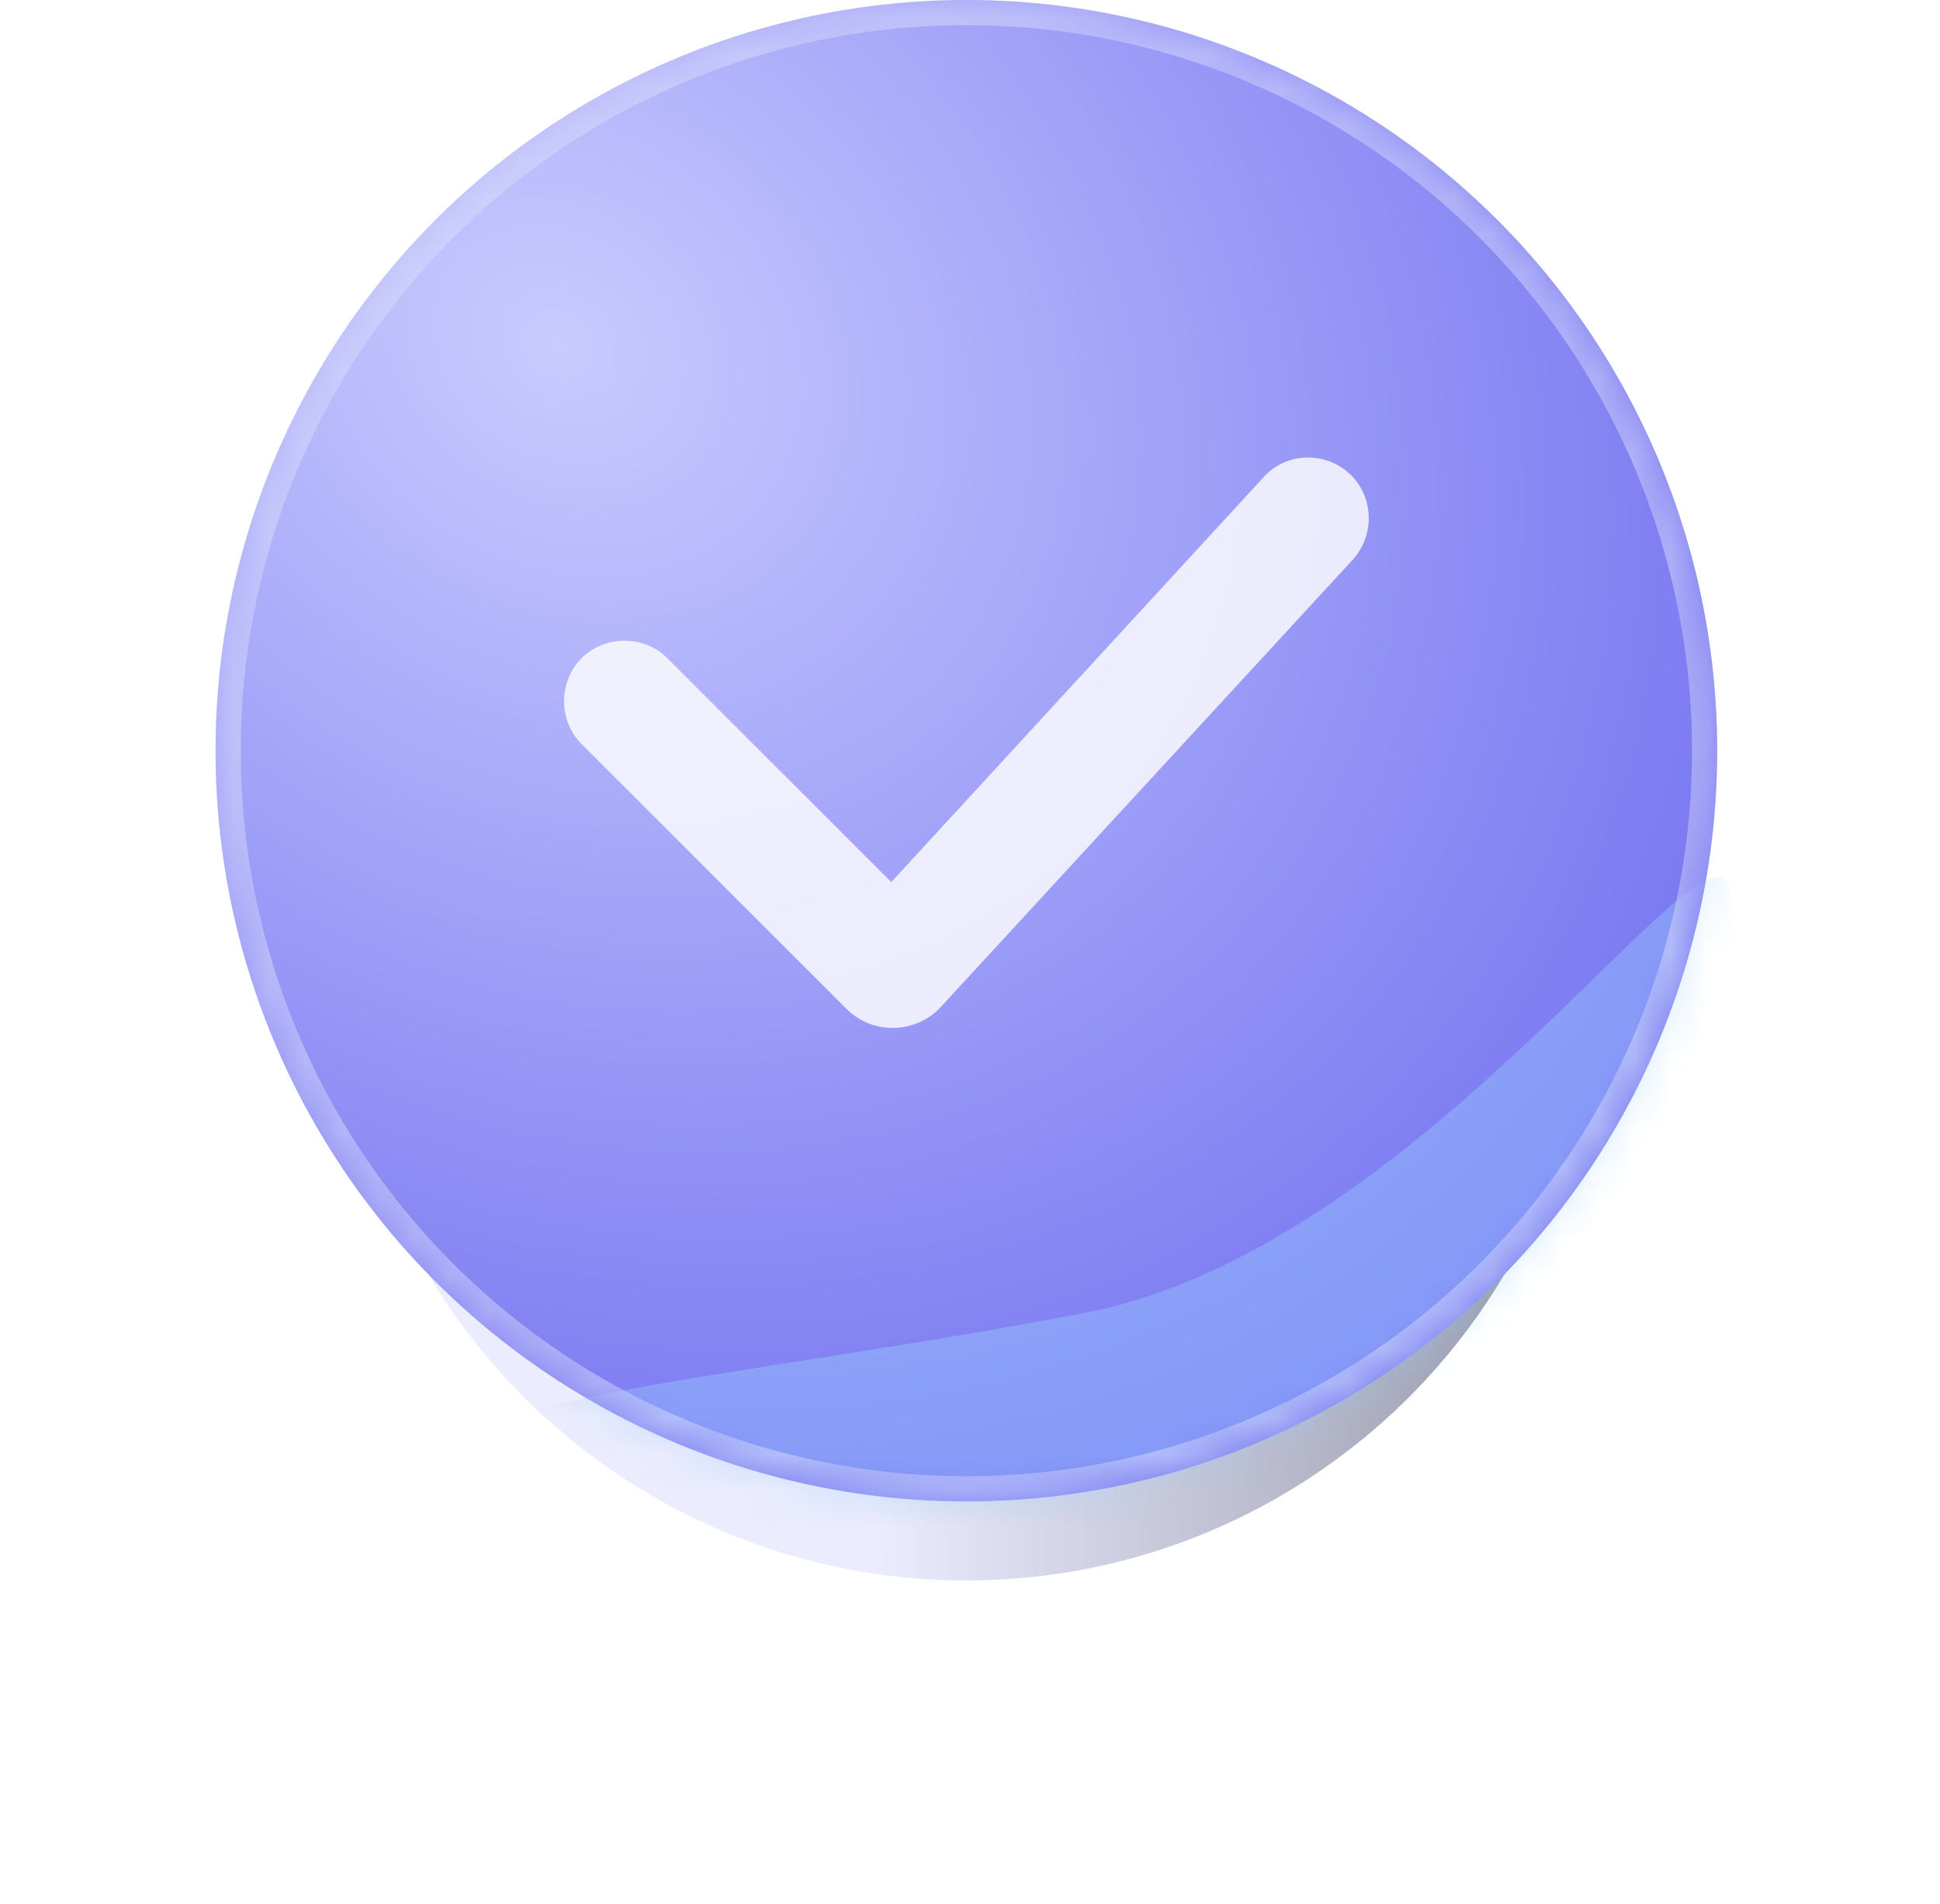
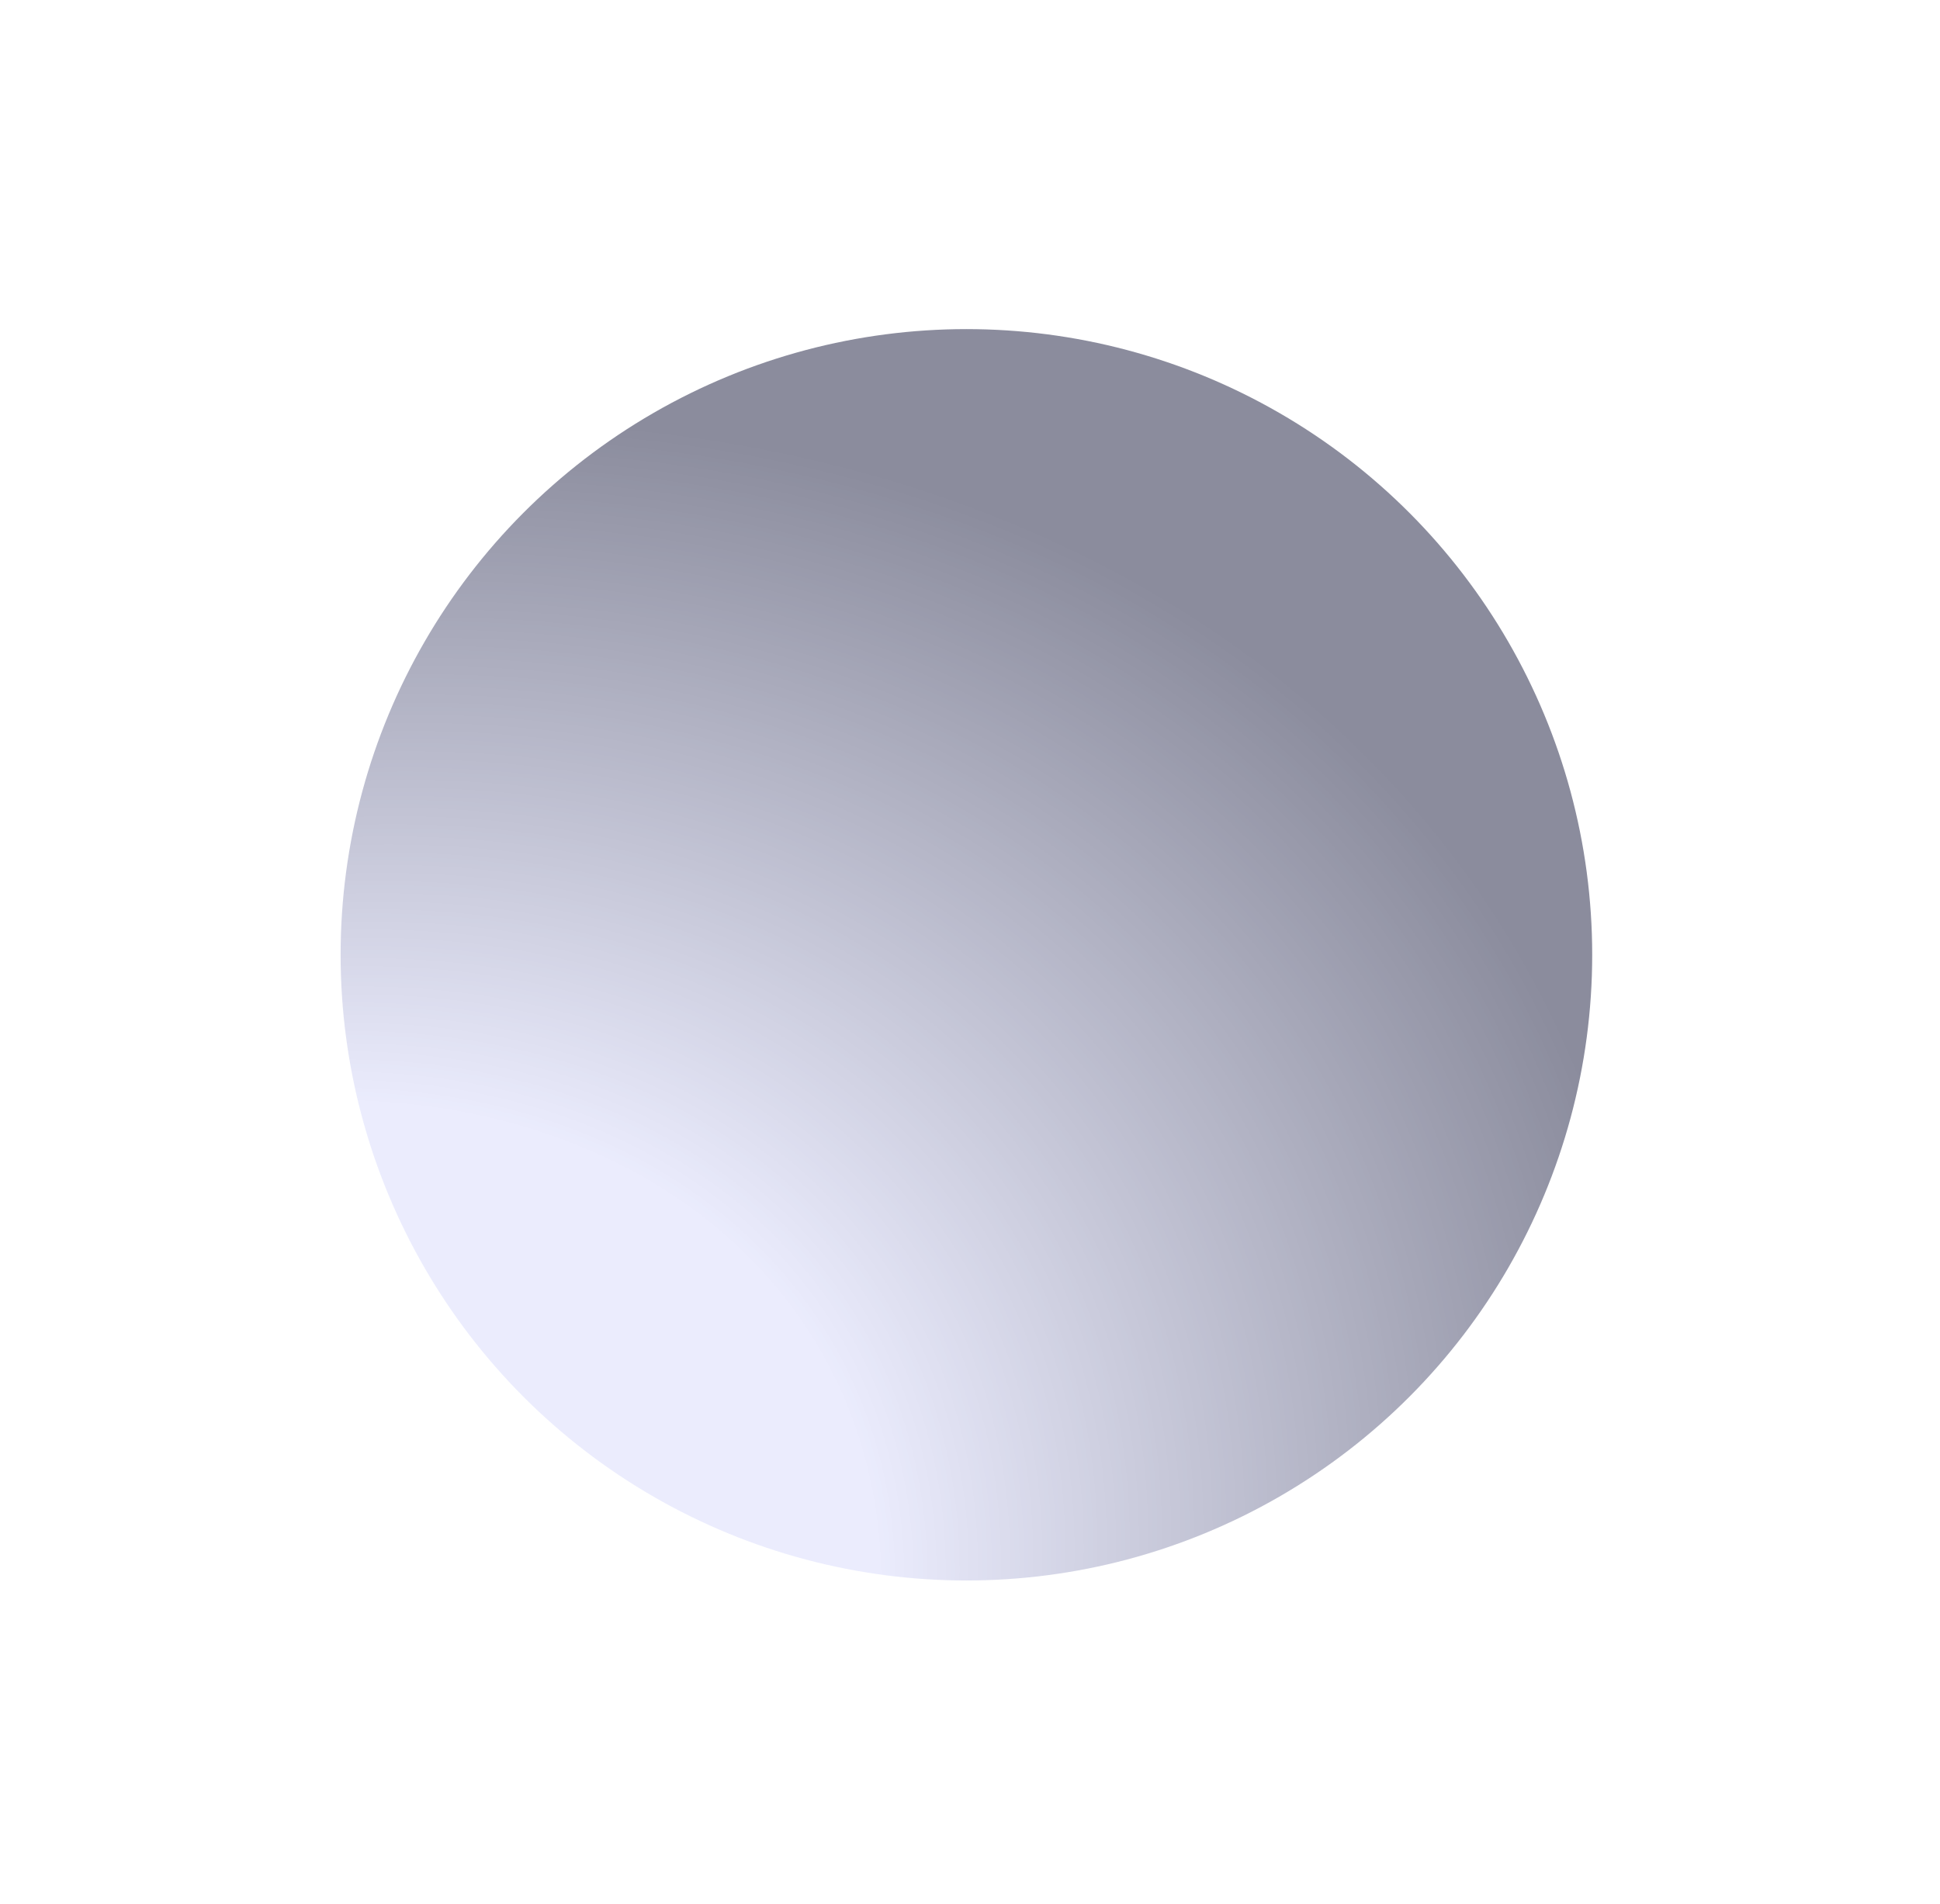
<svg xmlns="http://www.w3.org/2000/svg" width="54" height="53" viewBox="0 0 54 53" fill="none">
  <g opacity="0.57" filter="url(#filter0_f_1368_34663)">
    <circle cx="26.9" cy="26.581" r="17.419" fill="url(#paint0_radial_1368_34663)" />
  </g>
  <g filter="url(#filter1_i_1368_34663)">
-     <circle cx="26.899" cy="20.899" r="20.899" fill="url(#paint1_radial_1368_34663)" />
-   </g>
+     </g>
  <mask id="mask0_1368_34663" style="mask-type:alpha" maskUnits="userSpaceOnUse" x="6" y="0" width="42" height="42">
-     <circle cx="26.899" cy="20.899" r="20.899" fill="url(#paint2_radial_1368_34663)" />
-   </mask>
+     </mask>
  <g mask="url(#mask0_1368_34663)">
    <g style="mix-blend-mode:overlay" opacity="0.4" filter="url(#filter2_f_1368_34663)">
      <path d="M13.723 40.726C11.421 38.993 20.677 38.379 30.19 36.55C39.703 34.721 47.656 22.117 48.168 24.779C48.68 27.442 47.62 41.161 38.217 45.454C28.813 49.748 16.9 43.118 13.723 40.726Z" fill="#98CEFF" />
    </g>
    <circle opacity="0.5" cx="26.899" cy="20.899" r="20.549" stroke="#DCDEFC" stroke-width="0.7" />
  </g>
-   <path d="M23.563 28.088C24.29 28.815 25.484 28.789 26.185 28.036L37.663 15.572C38.286 14.871 38.234 13.806 37.559 13.183C36.884 12.56 35.793 12.586 35.17 13.287L24.809 24.557L18.577 18.325C17.928 17.675 16.837 17.675 16.188 18.325C15.539 18.974 15.539 20.064 16.188 20.714L23.563 28.088Z" fill="white" fill-opacity="0.81" />
  <defs>
    <filter id="filter0_f_1368_34663" x="0.48" y="0.161" width="52.839" height="52.839" filterUnits="userSpaceOnUse" color-interpolation-filters="sRGB">
      <feFlood flood-opacity="0" result="BackgroundImageFix" />
      <feBlend mode="normal" in="SourceGraphic" in2="BackgroundImageFix" result="shape" />
      <feGaussianBlur stdDeviation="4.5" result="effect1_foregroundBlur_1368_34663" />
    </filter>
    <filter id="filter1_i_1368_34663" x="6" y="0" width="41.799" height="41.799" filterUnits="userSpaceOnUse" color-interpolation-filters="sRGB">
      <feFlood flood-opacity="0" result="BackgroundImageFix" />
      <feBlend mode="normal" in="SourceGraphic" in2="BackgroundImageFix" result="shape" />
      <feColorMatrix in="SourceAlpha" type="matrix" values="0 0 0 0 0 0 0 0 0 0 0 0 0 0 0 0 0 0 127 0" result="hardAlpha" />
      <feOffset />
      <feGaussianBlur stdDeviation="1.905" />
      <feComposite in2="hardAlpha" operator="arithmetic" k2="-1" k3="1" />
      <feColorMatrix type="matrix" values="0 0 0 0 1 0 0 0 0 1 0 0 0 0 1 0 0 0 0.59 0" />
      <feBlend mode="overlay" in2="shape" result="effect1_innerShadow_1368_34663" />
    </filter>
    <filter id="filter2_f_1368_34663" x="6.224" y="17.269" width="49.191" height="36.742" filterUnits="userSpaceOnUse" color-interpolation-filters="sRGB">
      <feFlood flood-opacity="0" result="BackgroundImageFix" />
      <feBlend mode="normal" in="SourceGraphic" in2="BackgroundImageFix" result="shape" />
      <feGaussianBlur stdDeviation="3.571" result="effect1_foregroundBlur_1368_34663" />
    </filter>
    <radialGradient id="paint0_radial_1368_34663" cx="0" cy="0" r="1" gradientUnits="userSpaceOnUse" gradientTransform="translate(5.746 47.215) rotate(-29.569) scale(54.871 44.427)">
      <stop offset="0.353" stop-color="#DCDEFC" />
      <stop offset="0.761" stop-color="#333553" />
    </radialGradient>
    <radialGradient id="paint1_radial_1368_34663" cx="0" cy="0" r="1" gradientUnits="userSpaceOnUse" gradientTransform="translate(15.441 9.763) rotate(35.842) scale(43.918 36.591)">
      <stop stop-color="#C8CBFE" />
      <stop offset="0.991" stop-color="#6967EF" />
    </radialGradient>
    <radialGradient id="paint2_radial_1368_34663" cx="0" cy="0" r="1" gradientUnits="userSpaceOnUse" gradientTransform="translate(4.191 -3.844) rotate(40.008) scale(61.167 50.962)">
      <stop offset="0.353" stop-color="#32C1F7" />
      <stop offset="0.991" stop-color="#237CD5" />
    </radialGradient>
  </defs>
</svg>